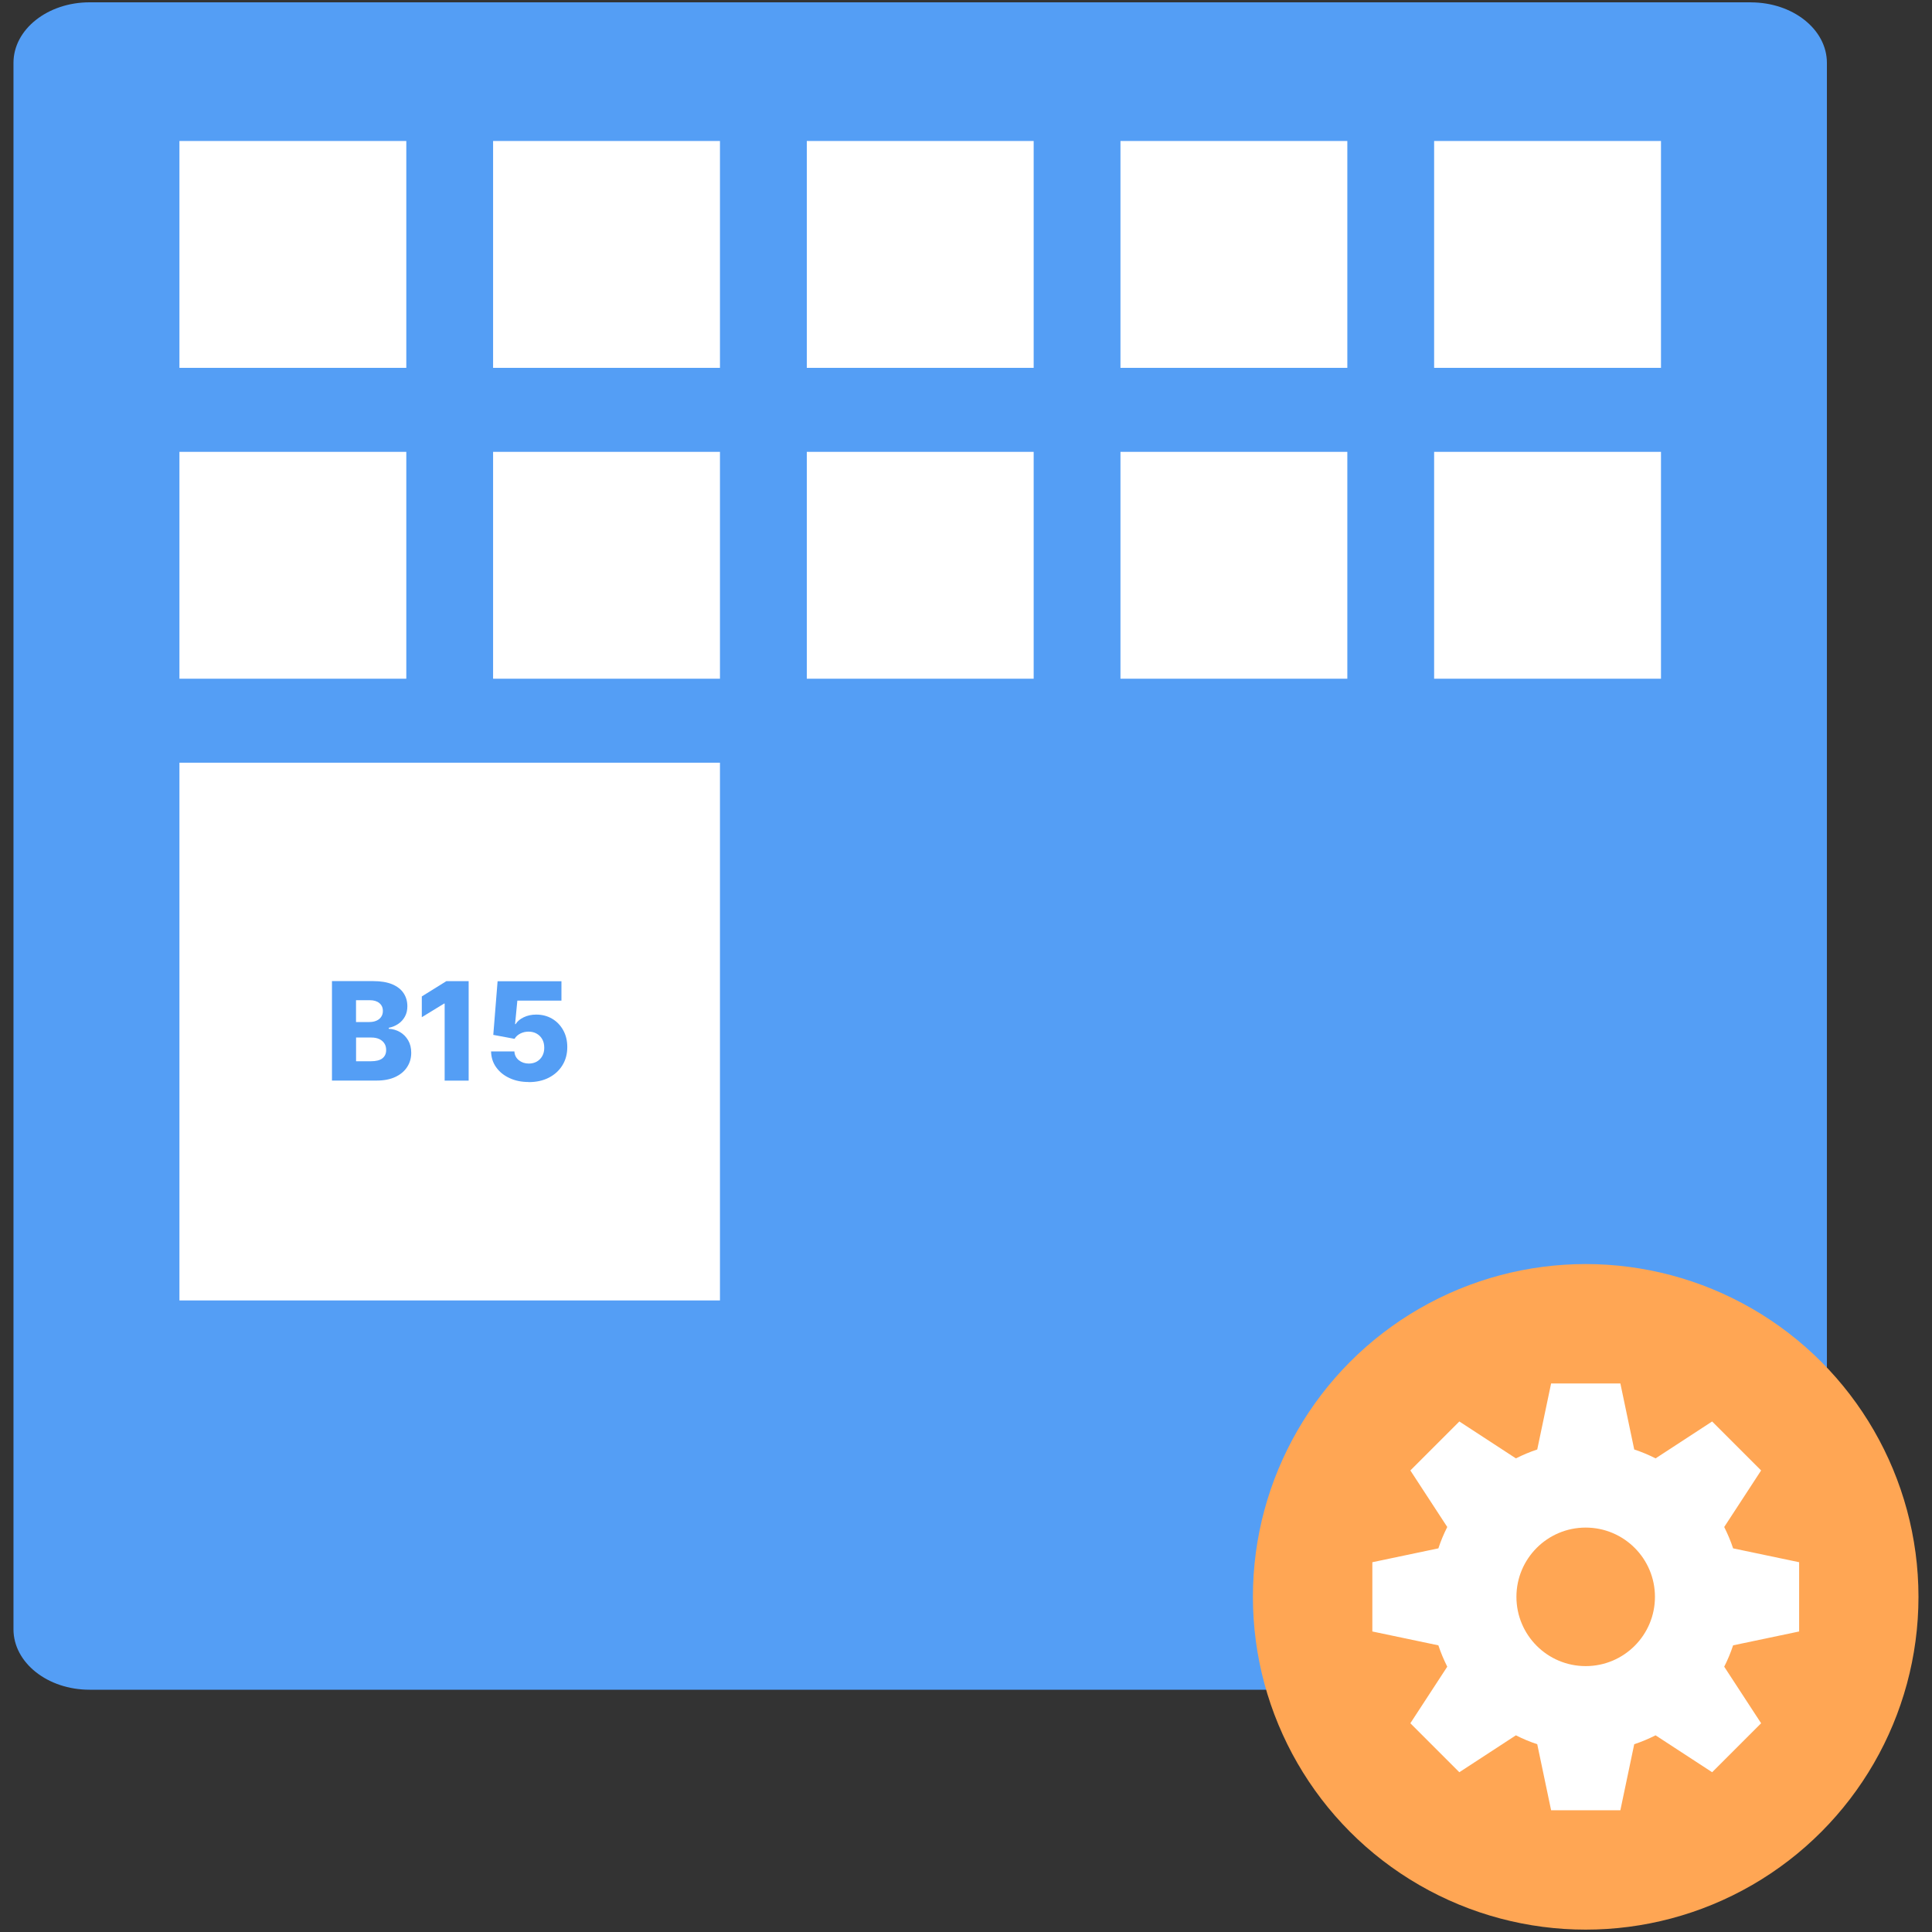
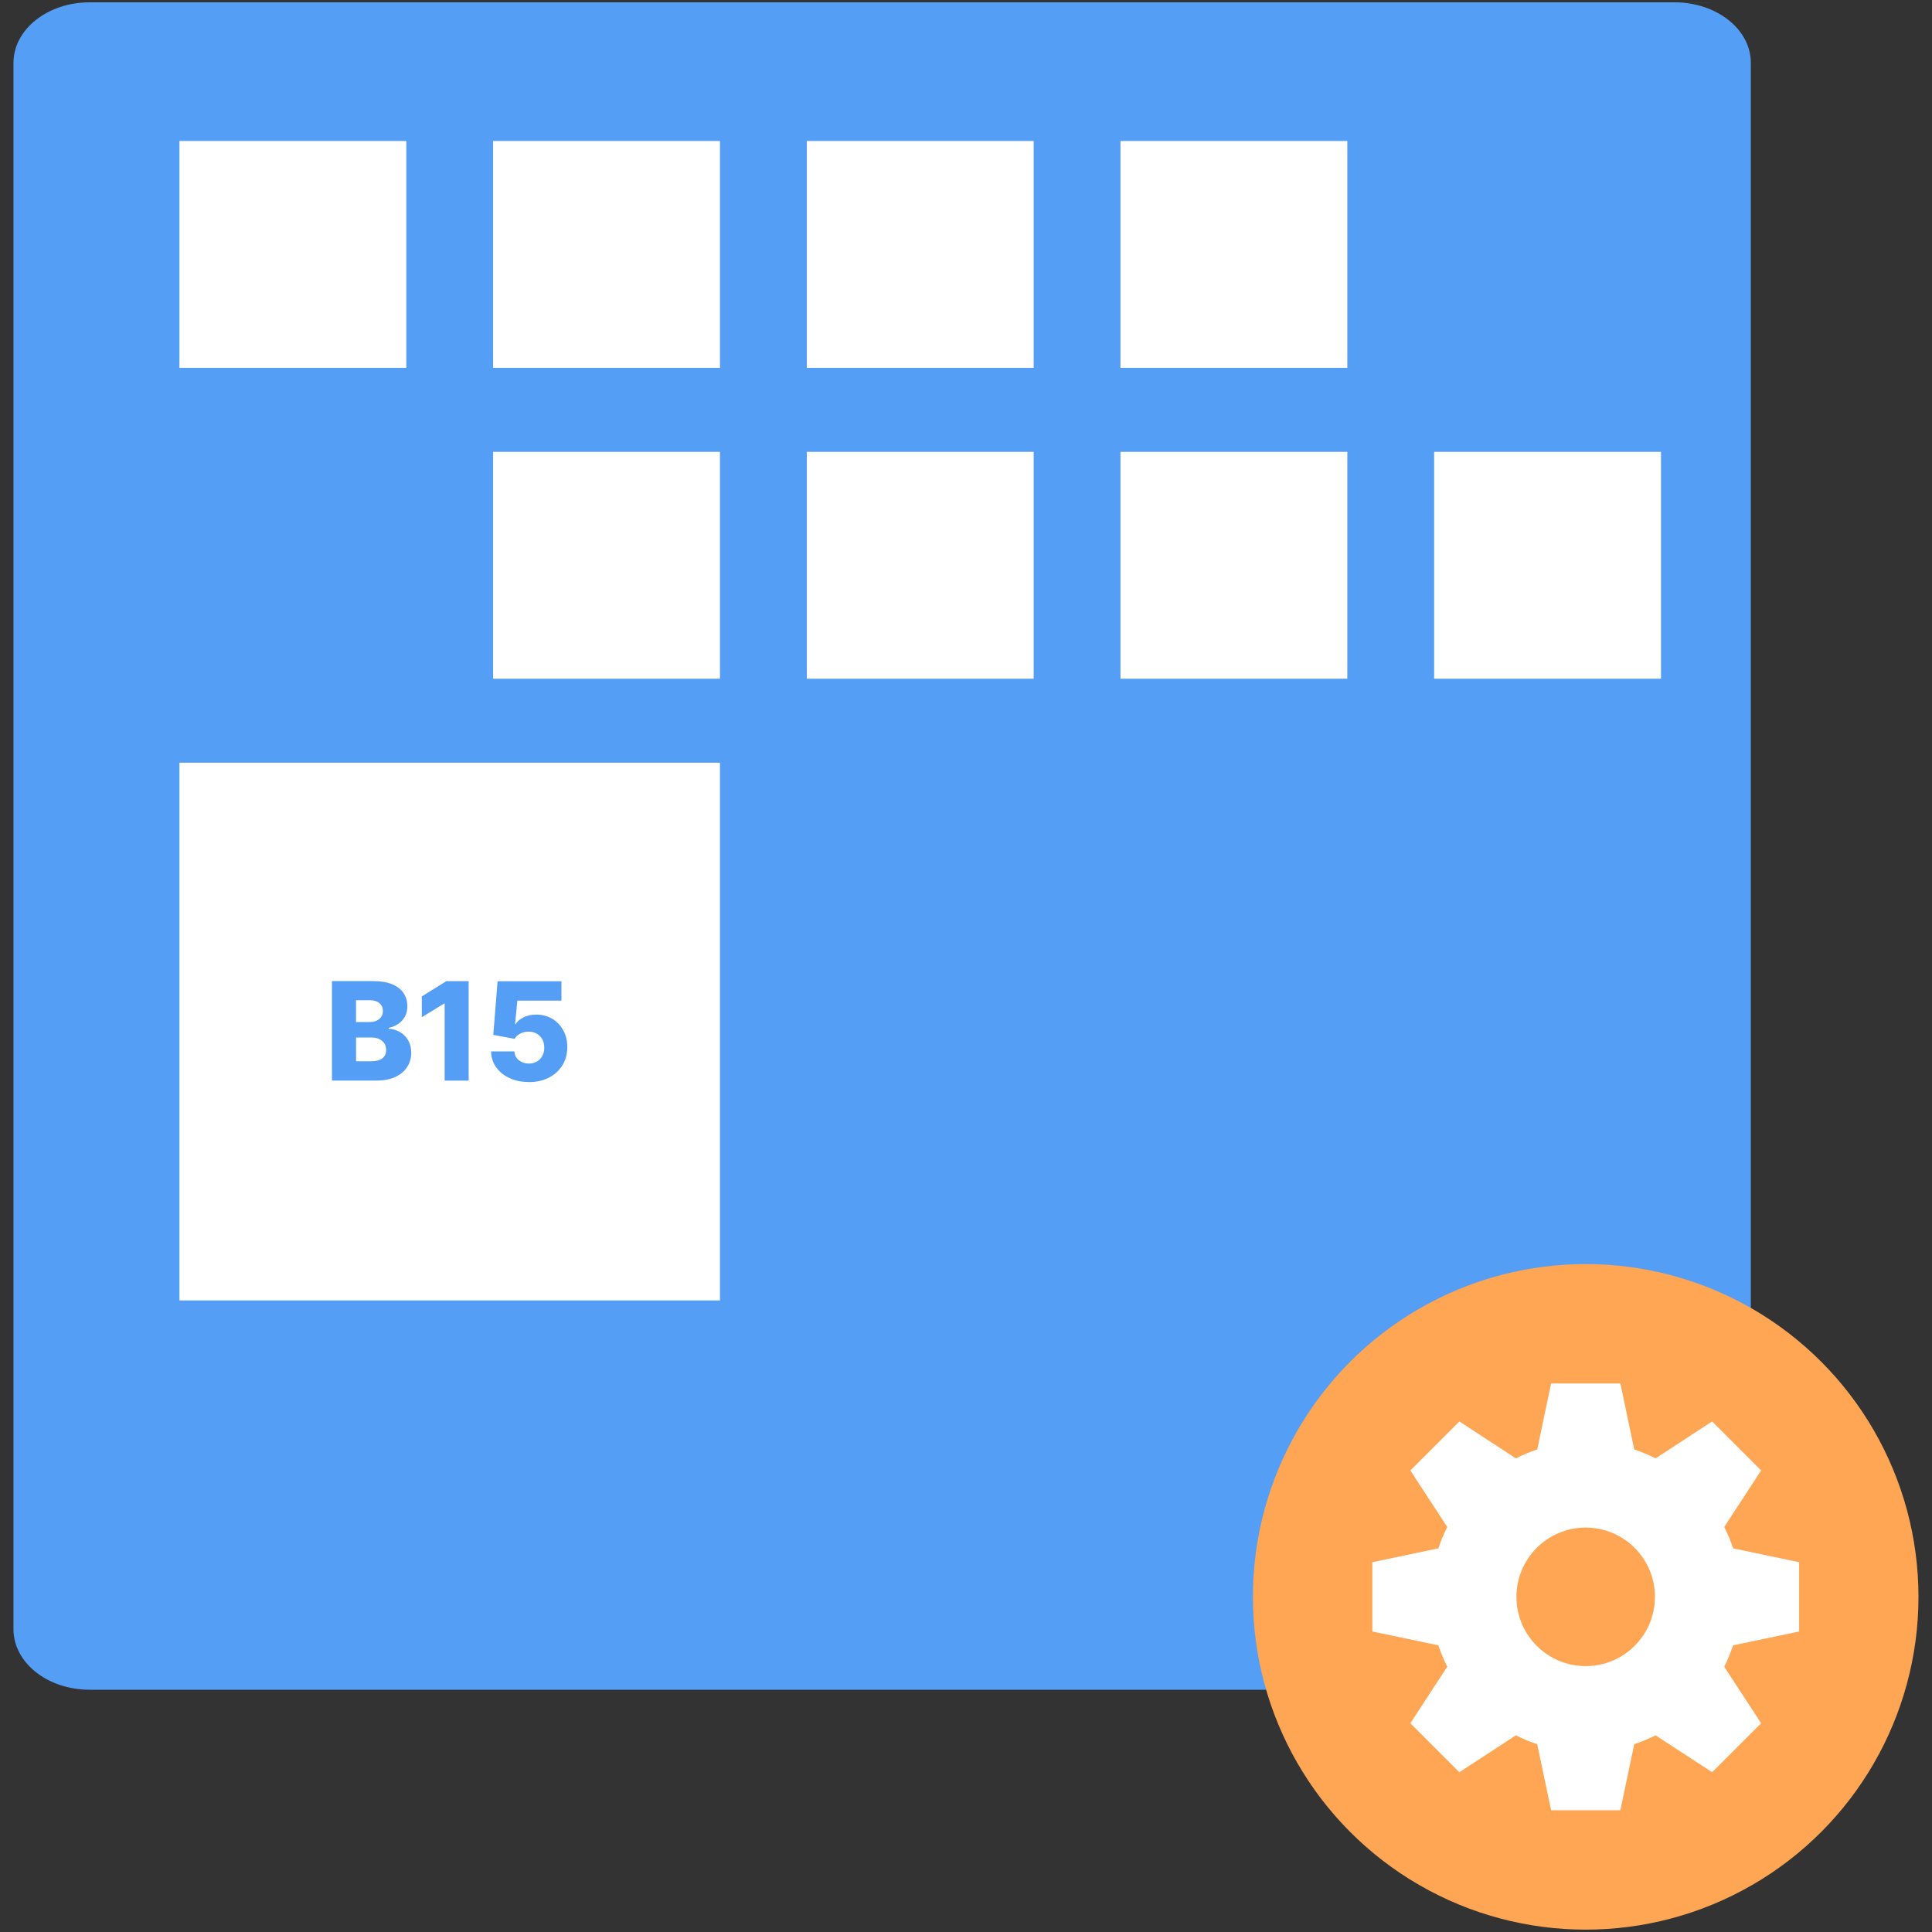
<svg xmlns="http://www.w3.org/2000/svg" id="Layer_1" data-name="Layer 1" viewBox="0 0 400 400">
  <rect x="0" y="0" width="400" height="400" fill="#333333" stroke="none" />
  <defs>
    <style>
      .cls-1 {
        fill: #549ef5;
      }

      .cls-2 {
        fill: #fff;
      }

      .cls-3 {
        fill: #ffa654;
      }
    </style>
  </defs>
-   <path class="cls-1" d="M362.5.48H18.54C9.85.48,2.79,6.09,2.79,13.01v324.31c0,6.92,7.05,12.52,15.75,12.52h343.95c8.7,0,15.75-5.61,15.75-12.52V13.01c0-6.92-7.05-12.52-15.75-12.52Z" />
+   <path class="cls-1" d="M362.5.48H18.54C9.85.48,2.79,6.09,2.79,13.01v324.31c0,6.92,7.05,12.52,15.75,12.52h343.95V13.01c0-6.92-7.05-12.52-15.75-12.52Z" />
  <circle class="cls-3" cx="328.3" cy="330.61" r="68.9" />
  <path class="cls-2" d="M372.49,337.78v-14.34l-13.67-2.87c-.5-1.53-1.13-3-1.84-4.42l7.64-11.71-10.14-10.14-11.71,7.64c-1.42-.72-2.89-1.34-4.42-1.84l-2.87-13.67h-14.34l-2.87,13.67c-1.53.5-3,1.13-4.42,1.84l-11.71-7.64-10.14,10.14,7.64,11.71c-.72,1.42-1.34,2.89-1.84,4.42l-13.67,2.87v14.34l13.67,2.87c.5,1.53,1.13,3,1.84,4.42l-7.64,11.71,10.14,10.14,11.71-7.64c1.42.72,2.89,1.34,4.42,1.84l2.87,13.67h14.34l2.87-13.67c1.53-.5,3-1.13,4.42-1.84l11.71,7.64,10.14-10.14-7.64-11.71c.72-1.42,1.34-2.89,1.84-4.42l13.67-2.87ZM328.3,344.95c-7.92,0-14.34-6.42-14.34-14.34s6.42-14.34,14.34-14.34,14.34,6.42,14.34,14.34-6.42,14.34-14.34,14.34Z" />
  <g>
    <rect class="cls-2" x="37.15" y="29.19" width="46.97" height="46.97" />
    <rect class="cls-2" x="102.09" y="29.19" width="46.97" height="46.97" />
    <rect class="cls-2" x="167.04" y="29.19" width="46.97" height="46.97" />
    <rect class="cls-2" x="231.98" y="29.19" width="46.97" height="46.97" />
-     <rect class="cls-2" x="296.92" y="29.19" width="46.97" height="46.97" />
  </g>
  <g>
-     <rect class="cls-2" x="37.15" y="93.55" width="46.97" height="46.97" />
    <rect class="cls-2" x="102.09" y="93.55" width="46.97" height="46.97" />
    <rect class="cls-2" x="167.04" y="93.55" width="46.97" height="46.97" />
    <rect class="cls-2" x="231.98" y="93.55" width="46.97" height="46.97" />
    <rect class="cls-2" x="296.92" y="93.55" width="46.97" height="46.97" />
  </g>
  <rect class="cls-2" x="37.15" y="157.91" width="111.91" height="111.33" />
  <g>
    <path class="cls-1" d="M68.73,223.73v-20.6h8.59c1.54,0,2.83.22,3.88.65,1.04.44,1.83,1.05,2.35,1.83.53.79.79,1.7.79,2.73,0,.79-.16,1.48-.49,2.1-.33.61-.78,1.12-1.36,1.52-.58.4-1.24.68-2,.84v.2c.83.04,1.6.26,2.31.67.71.41,1.27.98,1.7,1.71.43.73.64,1.59.64,2.58,0,1.11-.28,2.09-.85,2.96-.56.87-1.38,1.55-2.44,2.05-1.07.5-2.36.75-3.88.75h-9.24ZM73.71,211.6h2.76c.54,0,1.03-.09,1.45-.27.42-.18.75-.44.99-.79.24-.34.36-.75.36-1.24,0-.69-.25-1.23-.74-1.63-.49-.4-1.15-.59-1.98-.59h-2.84v4.52ZM73.71,219.72h3.08c1.08,0,1.88-.2,2.39-.61.51-.41.77-.98.77-1.71,0-.53-.12-.99-.37-1.37-.25-.39-.6-.68-1.05-.9-.46-.21-1-.32-1.64-.32h-3.17v4.91Z" />
    <path class="cls-1" d="M97.03,203.13v20.6h-4.97v-15.95h-.12l-4.61,2.82v-4.3l5.08-3.16h4.62Z" />
    <path class="cls-1" d="M109.48,224.02c-1.5,0-2.84-.27-4-.82-1.17-.54-2.09-1.29-2.76-2.24-.68-.95-1.02-2.04-1.05-3.28h4.83c.04.76.35,1.37.92,1.83.58.46,1.27.69,2.06.69.63,0,1.18-.14,1.66-.41.48-.28.86-.66,1.14-1.16.27-.5.41-1.07.4-1.72,0-.66-.13-1.25-.41-1.74-.28-.5-.66-.88-1.15-1.16-.49-.28-1.04-.42-1.68-.42-.6,0-1.16.12-1.7.39-.53.27-.94.63-1.21,1.1l-4.4-.82.89-11.1h13.22v4.01h-9.13l-.47,4.86h.12c.34-.57.89-1.04,1.66-1.41.76-.37,1.63-.56,2.6-.56,1.23,0,2.33.29,3.3.86.97.57,1.73,1.37,2.29,2.38.56,1.01.84,2.17.84,3.48,0,1.42-.33,2.67-1,3.76-.67,1.09-1.6,1.95-2.8,2.57-1.2.62-2.6.93-4.2.93Z" />
  </g>
</svg>